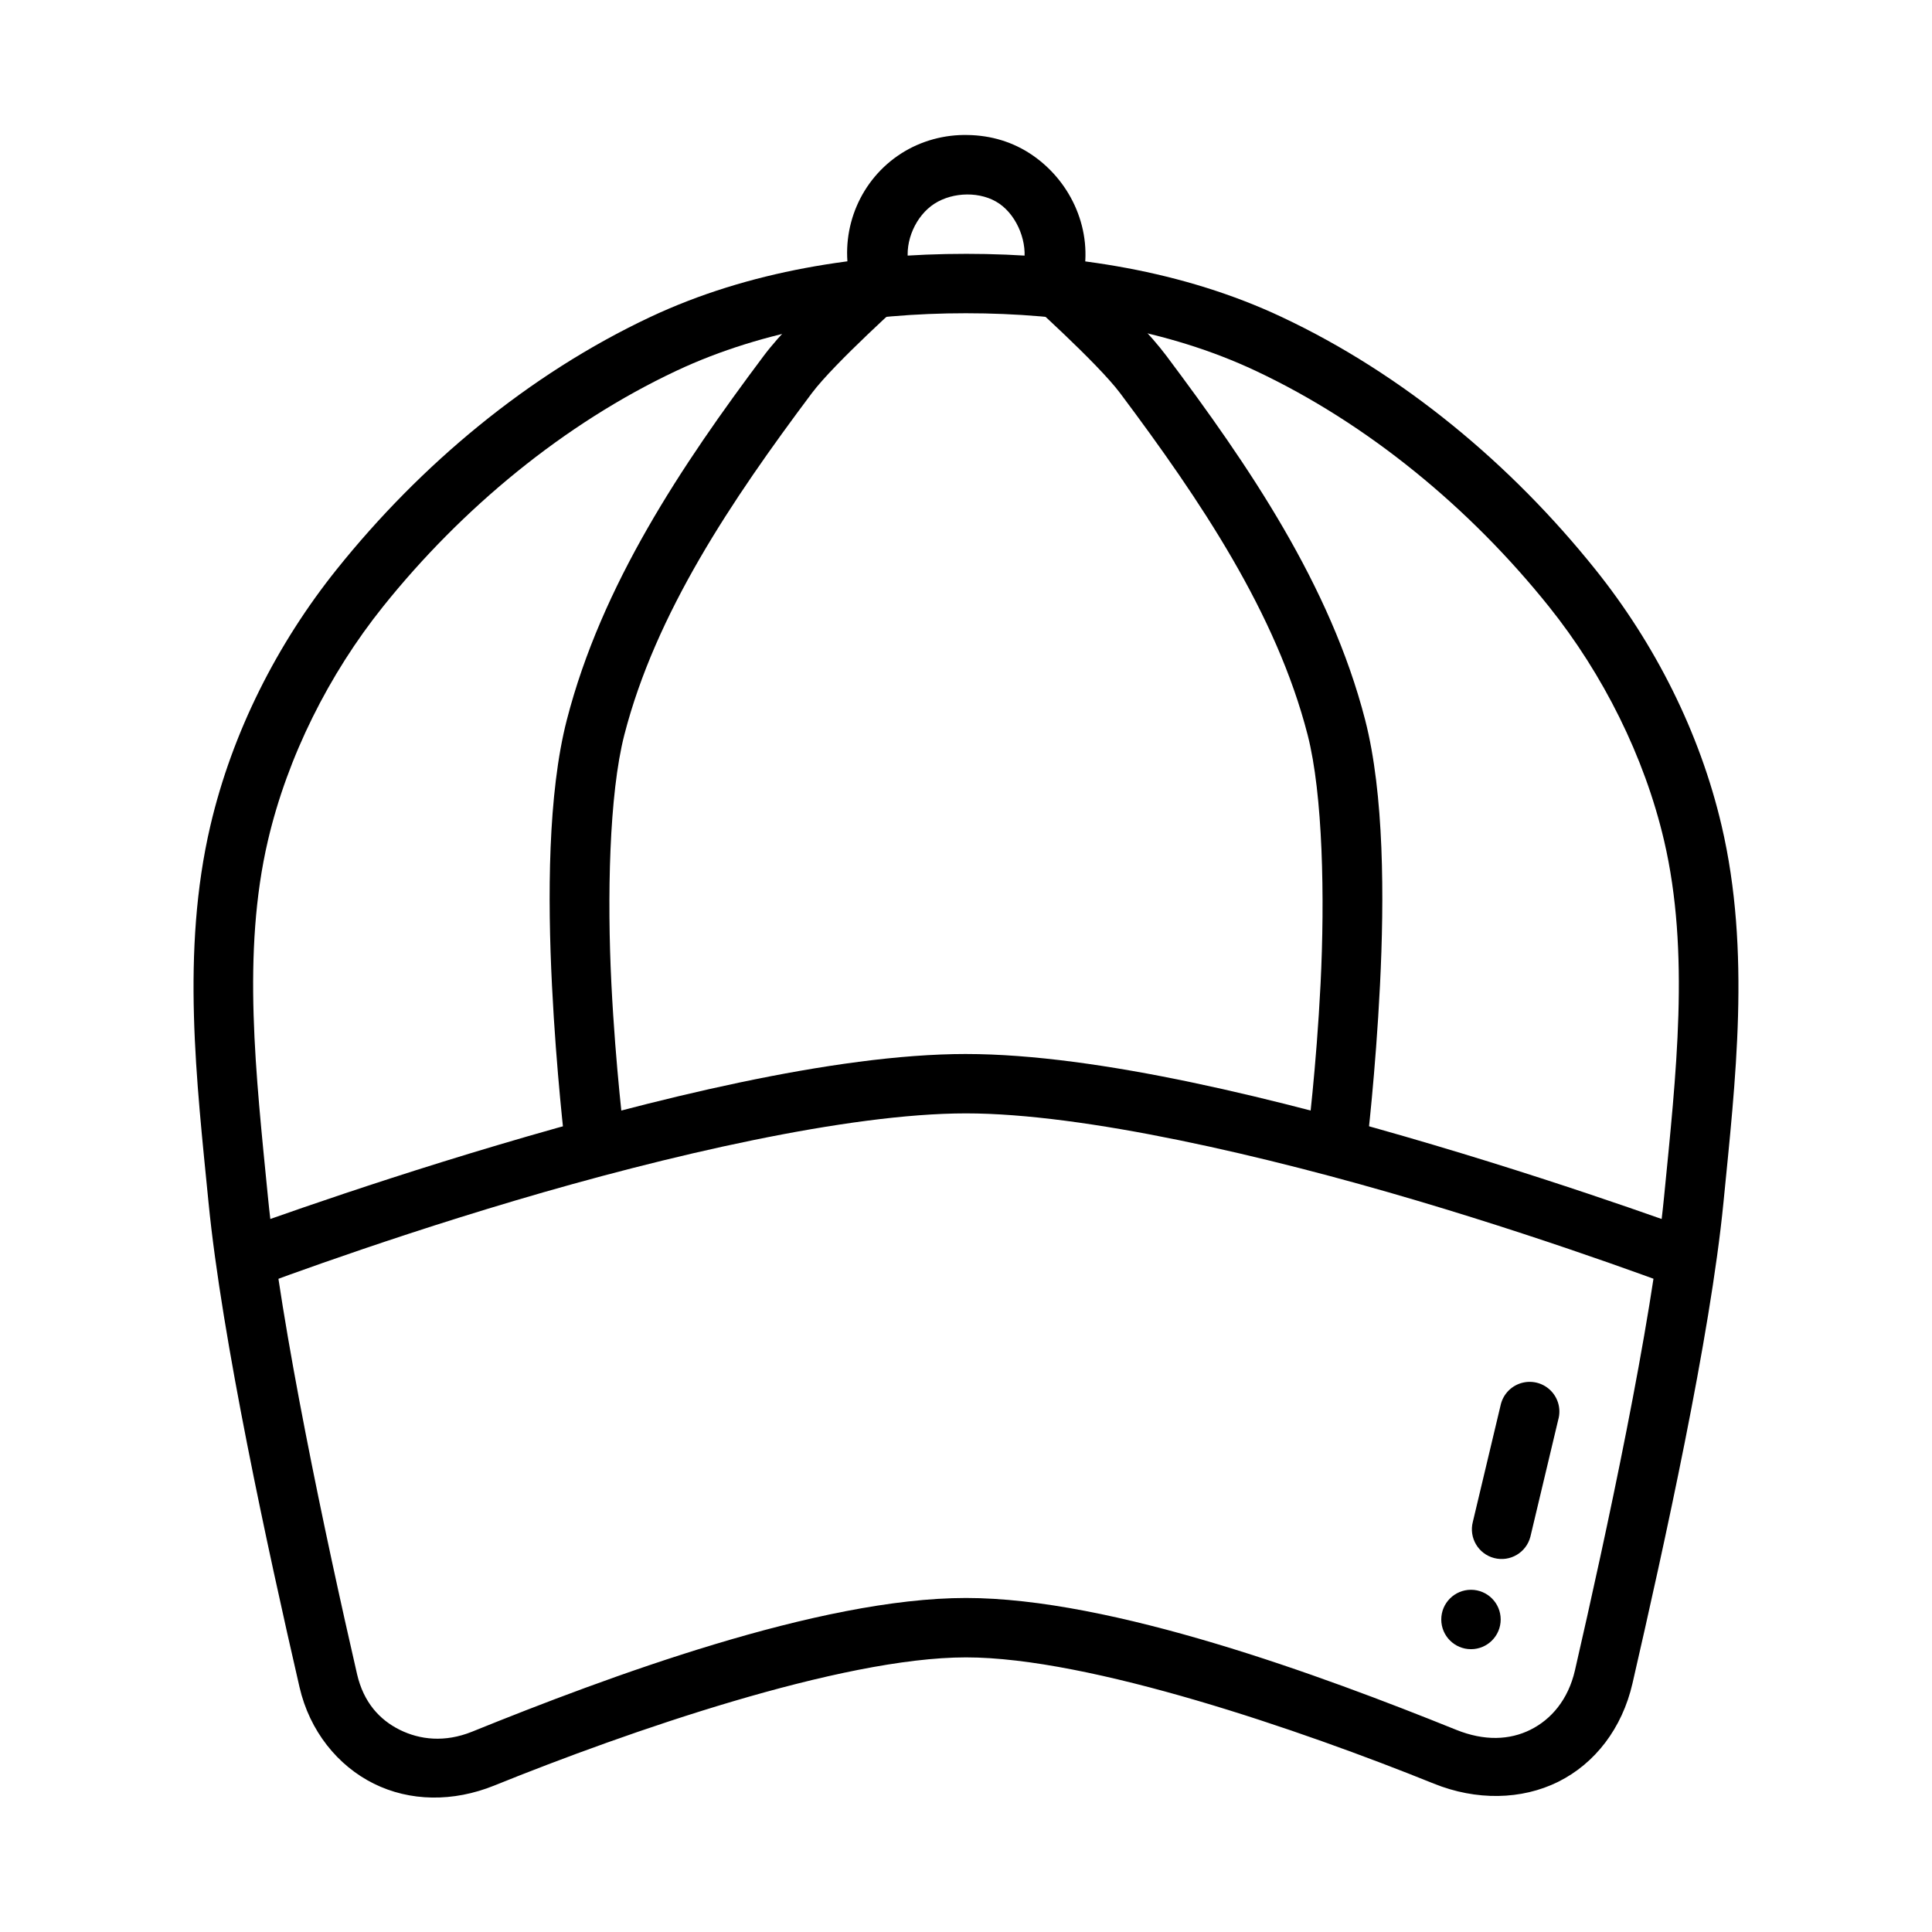
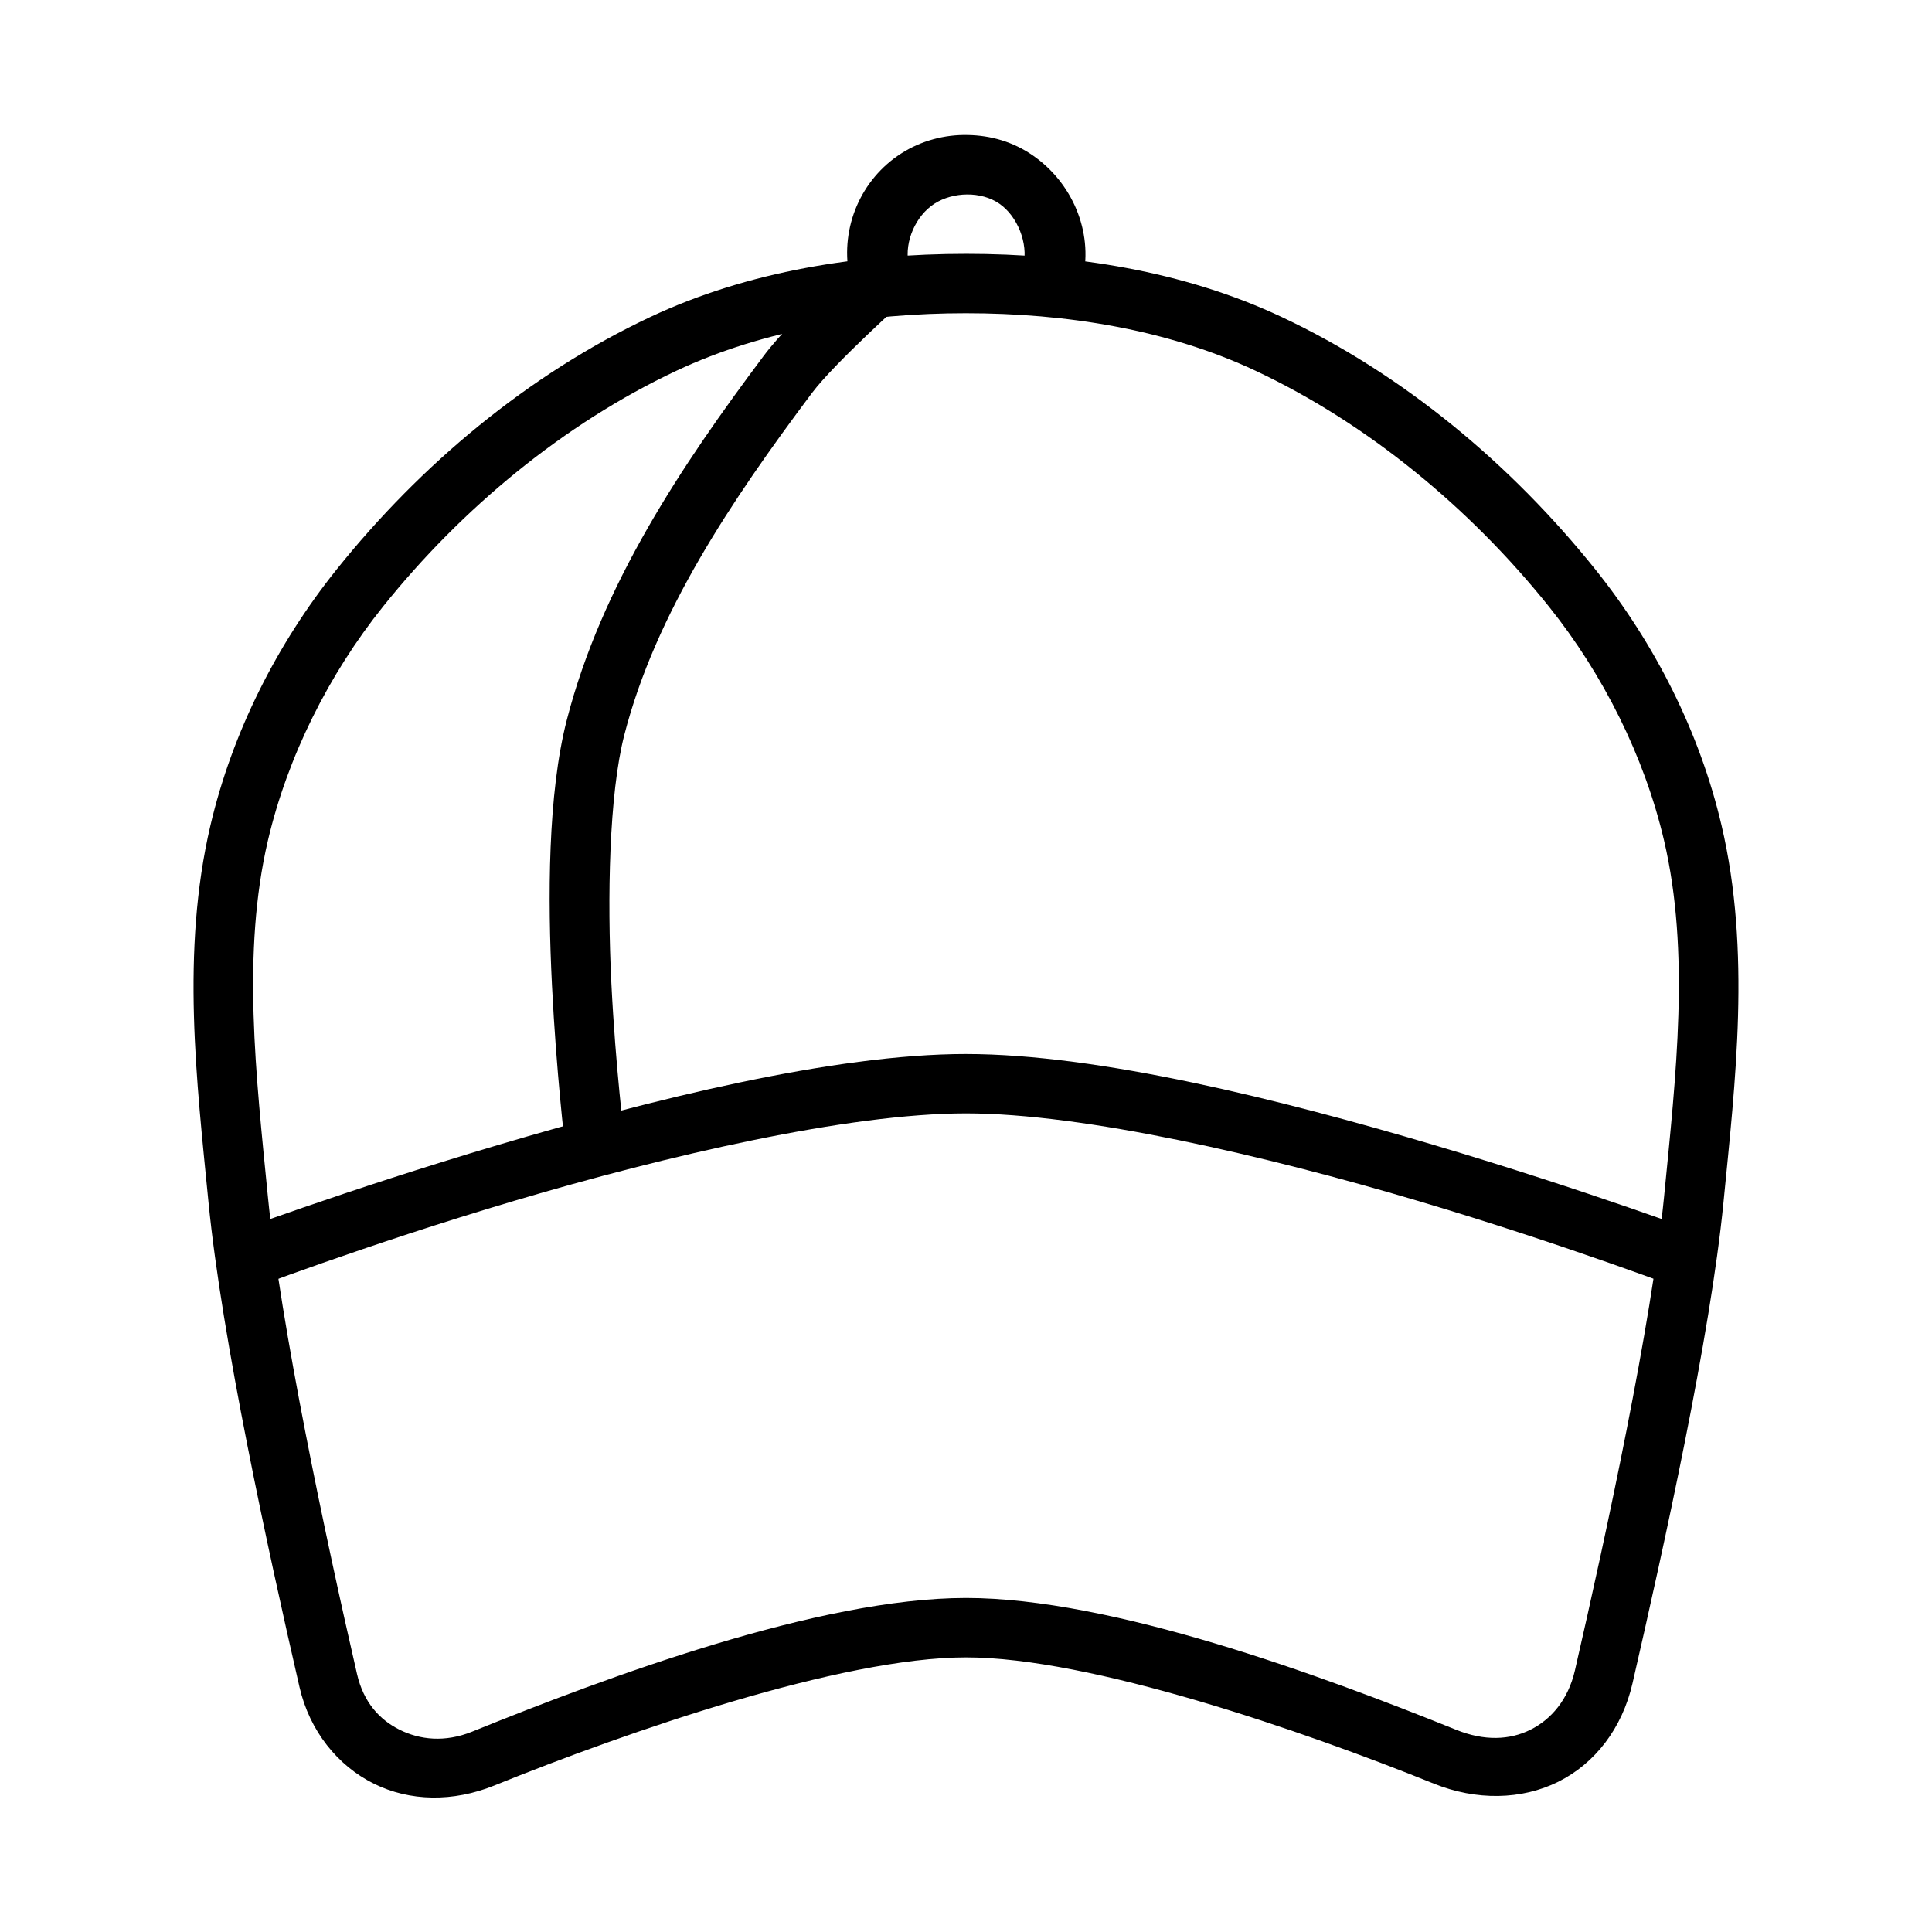
<svg xmlns="http://www.w3.org/2000/svg" fill="#000000" width="800px" height="800px" version="1.1" viewBox="144 144 512 512">
  <g>
-     <path d="m400 211.27c-28.168 0-57.535 4.449-83.641 16.727-32.352 15.215-60.938 39.184-83.148 66.914-15.734 19.641-27.652 43.09-33.457 67.895-7.809 33.387-3.641 67.777-0.492 99.879 3.523 35.91 15.754 92.117 24.109 128.41 2.684 11.66 10.137 20.848 19.68 25.586 9.543 4.738 20.992 4.938 31.98 0.488 35.156-14.23 91.891-33.945 124.97-33.945 32.809 0 88.781 19.25 123.98 33.457 11.23 4.531 23.223 4.344 32.965-0.488 9.742-4.84 16.941-14.16 19.68-26.078 8.344-36.324 20.613-91.82 24.109-127.43 3.148-32.098 7.316-66.492-0.492-99.879-5.801-24.805-17.719-48.254-33.457-67.895-22.211-27.727-50.797-51.699-83.148-66.914-26.105-12.277-55.473-16.727-83.641-16.727zm0 15.742c26.41 0 53.387 4.262 76.754 15.254 29.773 14 56.863 36.426 77.734 62.484 14.355 17.922 25.309 39.781 30.504 61.992 6.945 29.688 3.18 62.066 0 94.465-3.305 33.676-15.324 89.363-23.617 125.46-1.789 7.785-6.316 13.016-11.809 15.742-5.492 2.727-12.172 3.031-19.68 0-35.816-14.453-91.242-34.93-129.89-34.93-38.965 0-95.102 20.941-130.87 35.426-7.262 2.938-13.895 2.137-19.188-0.488-5.297-2.629-9.582-7.234-11.316-14.762-8.301-36.07-20.285-92.48-23.617-126.45-3.18-32.398-6.945-64.777 0-94.465 5.195-22.211 16.148-44.07 30.504-61.992 20.875-26.059 47.965-48.484 77.734-62.484 23.363-10.988 50.344-15.254 76.754-15.254z" />
+     <path d="m400 211.27c-28.168 0-57.535 4.449-83.641 16.727-32.352 15.215-60.938 39.184-83.148 66.914-15.734 19.641-27.652 43.09-33.457 67.895-7.809 33.387-3.641 67.777-0.492 99.879 3.523 35.91 15.754 92.117 24.109 128.41 2.684 11.66 10.137 20.848 19.68 25.586 9.543 4.738 20.992 4.938 31.98 0.488 35.156-14.23 91.891-33.945 124.97-33.945 32.809 0 88.781 19.25 123.98 33.457 11.23 4.531 23.223 4.344 32.965-0.488 9.742-4.84 16.941-14.16 19.68-26.078 8.344-36.324 20.613-91.82 24.109-127.43 3.148-32.098 7.316-66.492-0.492-99.879-5.801-24.805-17.719-48.254-33.457-67.895-22.211-27.727-50.797-51.699-83.148-66.914-26.105-12.277-55.473-16.727-83.641-16.727m0 15.742c26.41 0 53.387 4.262 76.754 15.254 29.773 14 56.863 36.426 77.734 62.484 14.355 17.922 25.309 39.781 30.504 61.992 6.945 29.688 3.18 62.066 0 94.465-3.305 33.676-15.324 89.363-23.617 125.46-1.789 7.785-6.316 13.016-11.809 15.742-5.492 2.727-12.172 3.031-19.68 0-35.816-14.453-91.242-34.93-129.89-34.93-38.965 0-95.102 20.941-130.87 35.426-7.262 2.938-13.895 2.137-19.188-0.488-5.297-2.629-9.582-7.234-11.316-14.762-8.301-36.07-20.285-92.48-23.617-126.45-3.18-32.398-6.945-64.777 0-94.465 5.195-22.211 16.148-44.07 30.504-61.992 20.875-26.059 47.965-48.484 77.734-62.484 23.363-10.988 50.344-15.254 76.754-15.254z" />
    <path d="m400 423.32c-35.078 0-83.488 12.09-123.98 24.105-40.496 12.016-72.816 24.105-72.816 24.105l5.41 14.762s31.902-12.262 71.832-24.109c39.93-11.848 88.25-23.125 119.55-23.125 31.305 0 79.625 11.273 119.55 23.125 39.93 11.848 71.832 24.109 71.832 24.109l5.418-14.758s-32.32-12.09-72.816-24.105-88.906-24.105-123.98-24.105z" />
    <path d="m400.49 179.78c-6.109-0.156-12.383 1.496-17.711 4.922-10.656 6.859-16.035 19.512-13.777 31.98 0.812 4.348 5 7.211 9.348 6.394 4.348-0.816 7.211-5 6.394-9.348-1.047-5.777 1.949-12.566 6.887-15.742 4.938-3.18 12.395-3.344 17.219 0 4.828 3.344 7.637 10.5 6.394 16.238l0.004-0.004c-0.949 4.348 1.805 8.641 6.152 9.594 4.348 0.949 8.641-1.805 9.594-6.152 2.68-12.387-2.867-25.254-13.285-32.469-5.211-3.609-11.109-5.309-17.219-5.414z" />
-     <path d="m426.07 211.27-10.332 11.809s19.105 17.098 25.094 25.094c21.402 28.574 41.398 58.348 49.691 90.527 4.082 15.836 4.57 43.344 3.445 65.926-1.129 22.582-3.445 40.836-3.445 40.836l15.742 1.969s2.285-19.105 3.445-42.312c1.156-23.207 1.121-50.734-3.938-70.355-9.223-35.785-30.914-67.426-52.645-96.434-8.652-11.551-27.059-27.062-27.059-27.062z" />
    <path d="m373.92 211.27s-18.898 15.508-27.551 27.062c-21.73 29.008-42.93 60.645-52.152 96.434-5.059 19.621-5.094 47.148-3.938 70.355 1.156 23.207 3.445 42.312 3.445 42.312l15.742-1.969s-2.316-18.254-3.445-40.836c-1.125-22.582-0.637-50.09 3.445-65.926 8.293-32.184 28.289-61.957 49.691-90.527 5.992-8 25.094-25.098 25.094-25.098z" />
-     <path d="m547.6 510.41c-2.934 0.676-5.227 2.965-5.902 5.902l-7.379 30.996c-1.09 4.211 1.445 8.508 5.656 9.594 4.211 1.086 8.508-1.445 9.594-5.656l7.379-30.996c0.77-2.684 0.062-5.574-1.859-7.594-1.922-2.023-4.769-2.879-7.488-2.246z" />
-     <path d="m525.95 573.18c0 4.348 3.527 7.871 7.875 7.871 4.348 0 7.871-3.523 7.871-7.871 0-4.348-3.523-7.871-7.871-7.871-4.348 0-7.875 3.523-7.875 7.871z" />
  </g>
</svg>